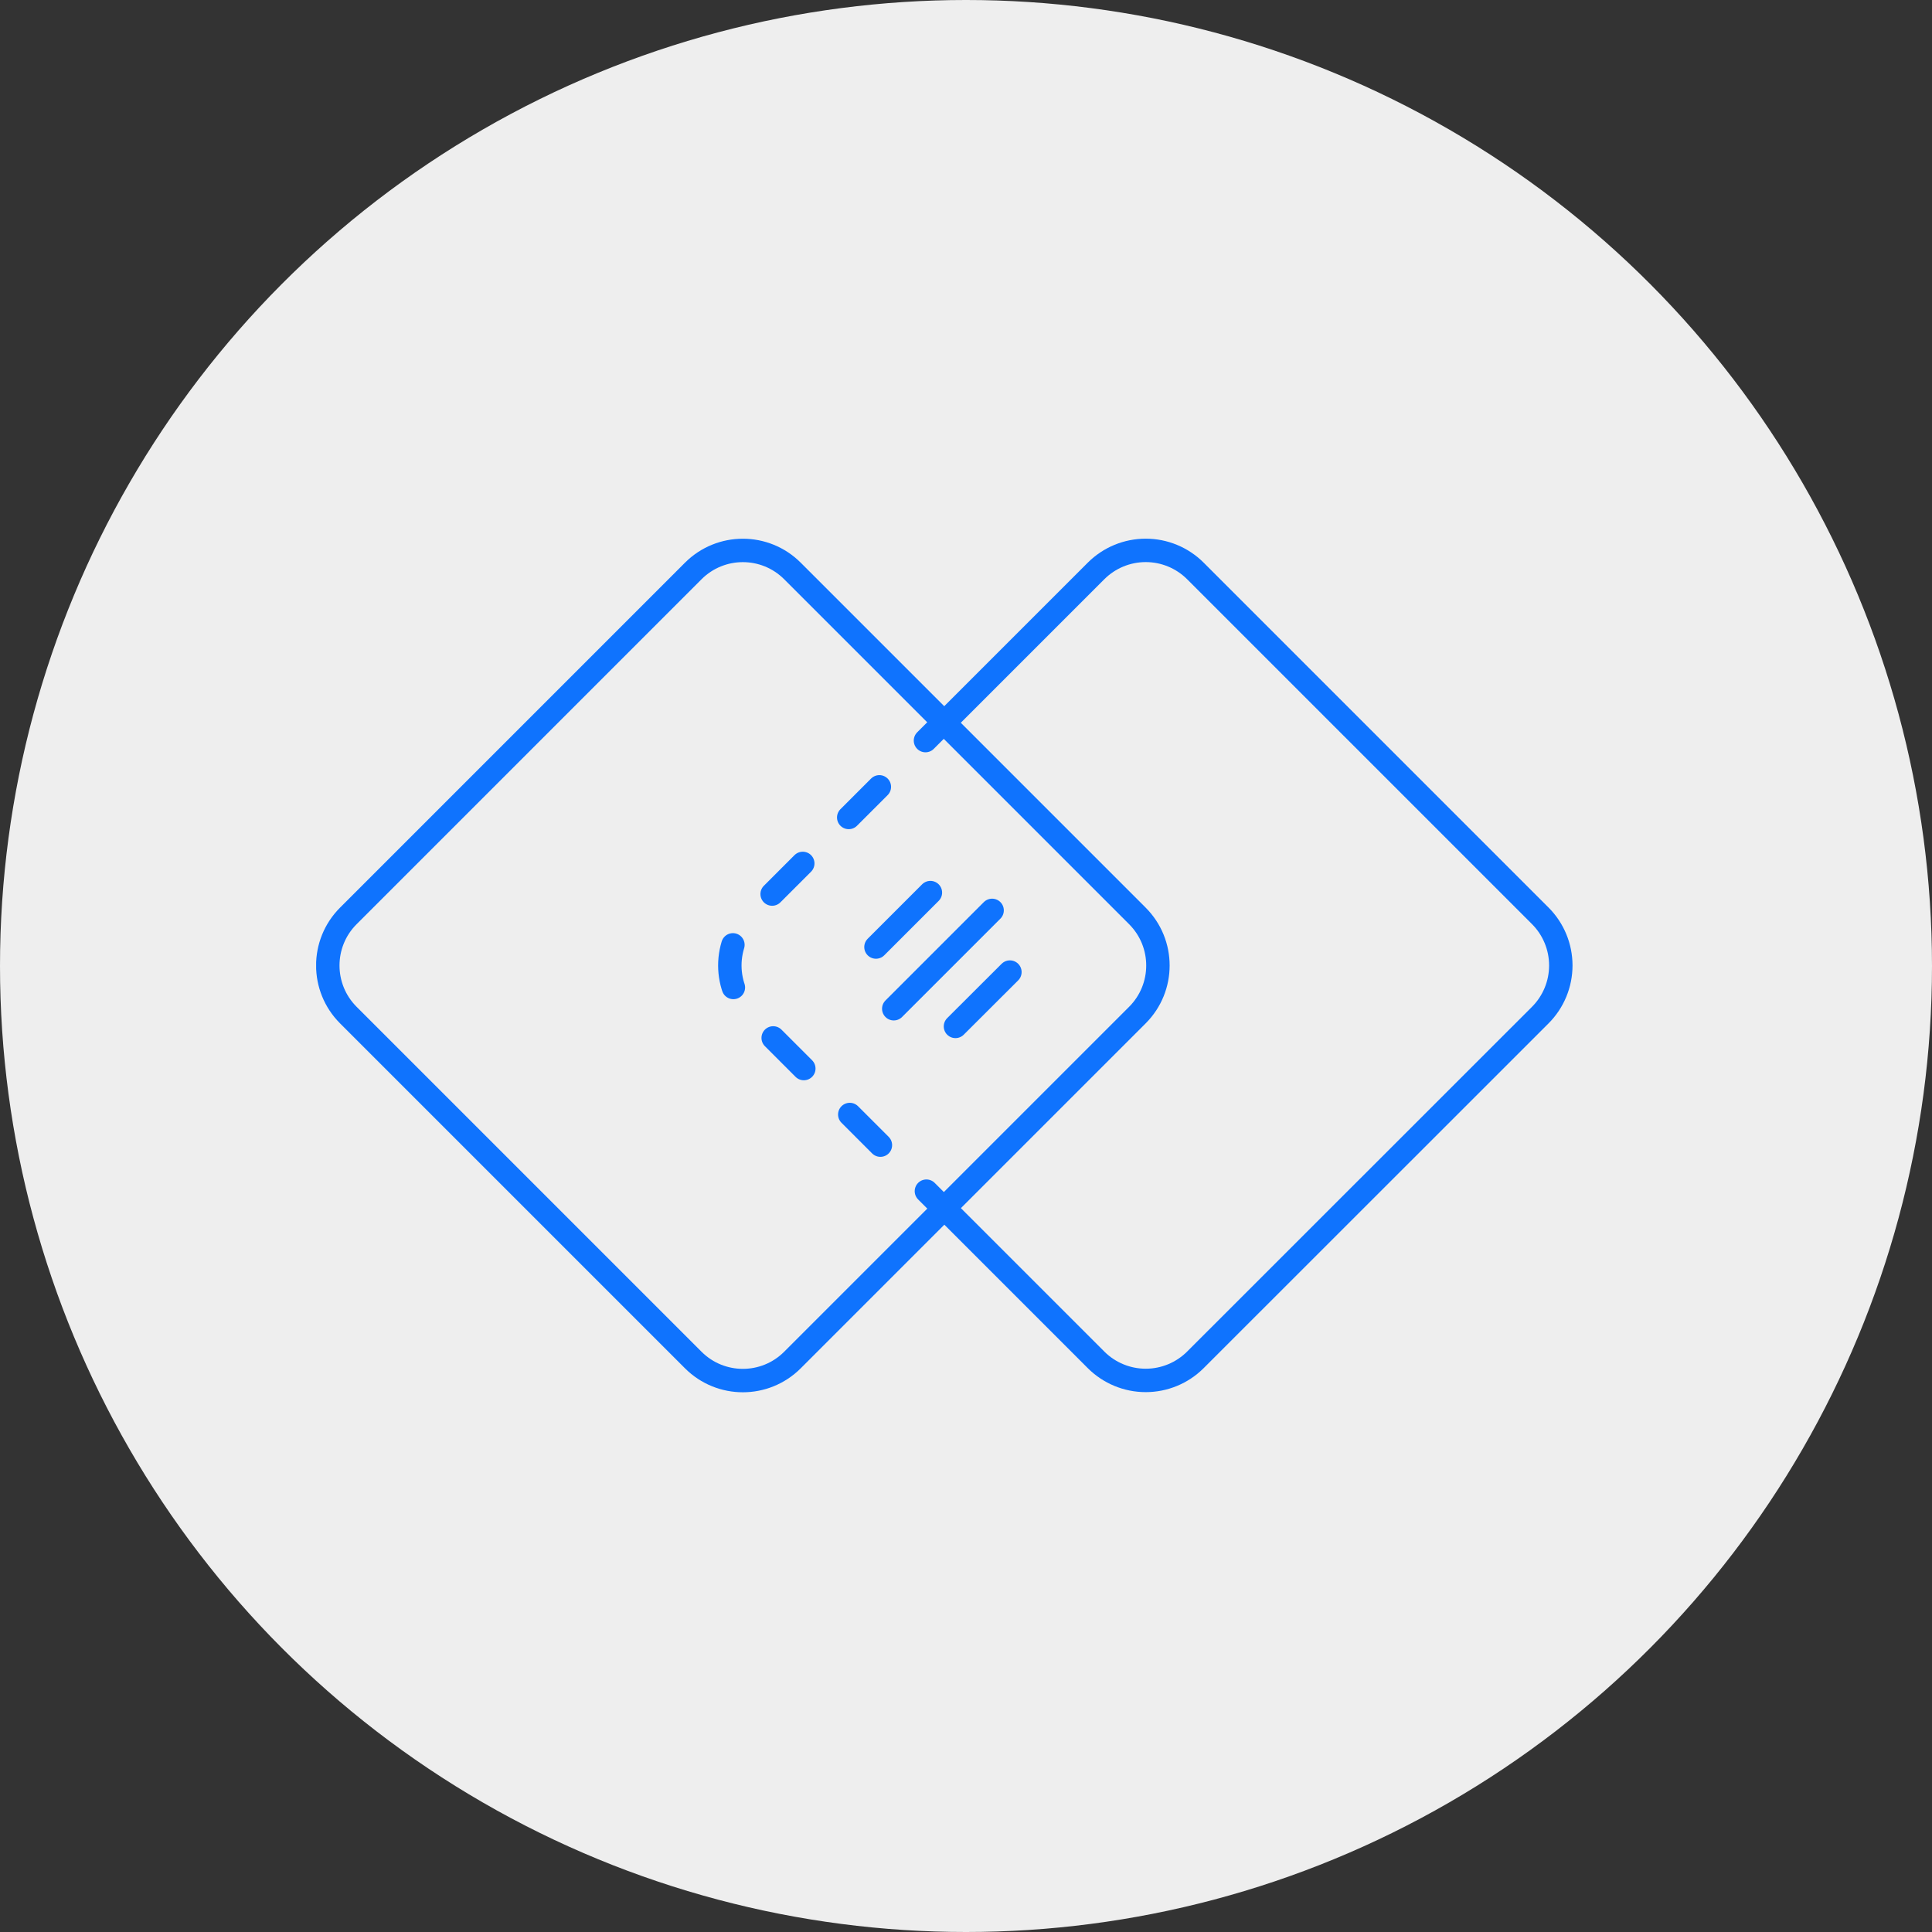
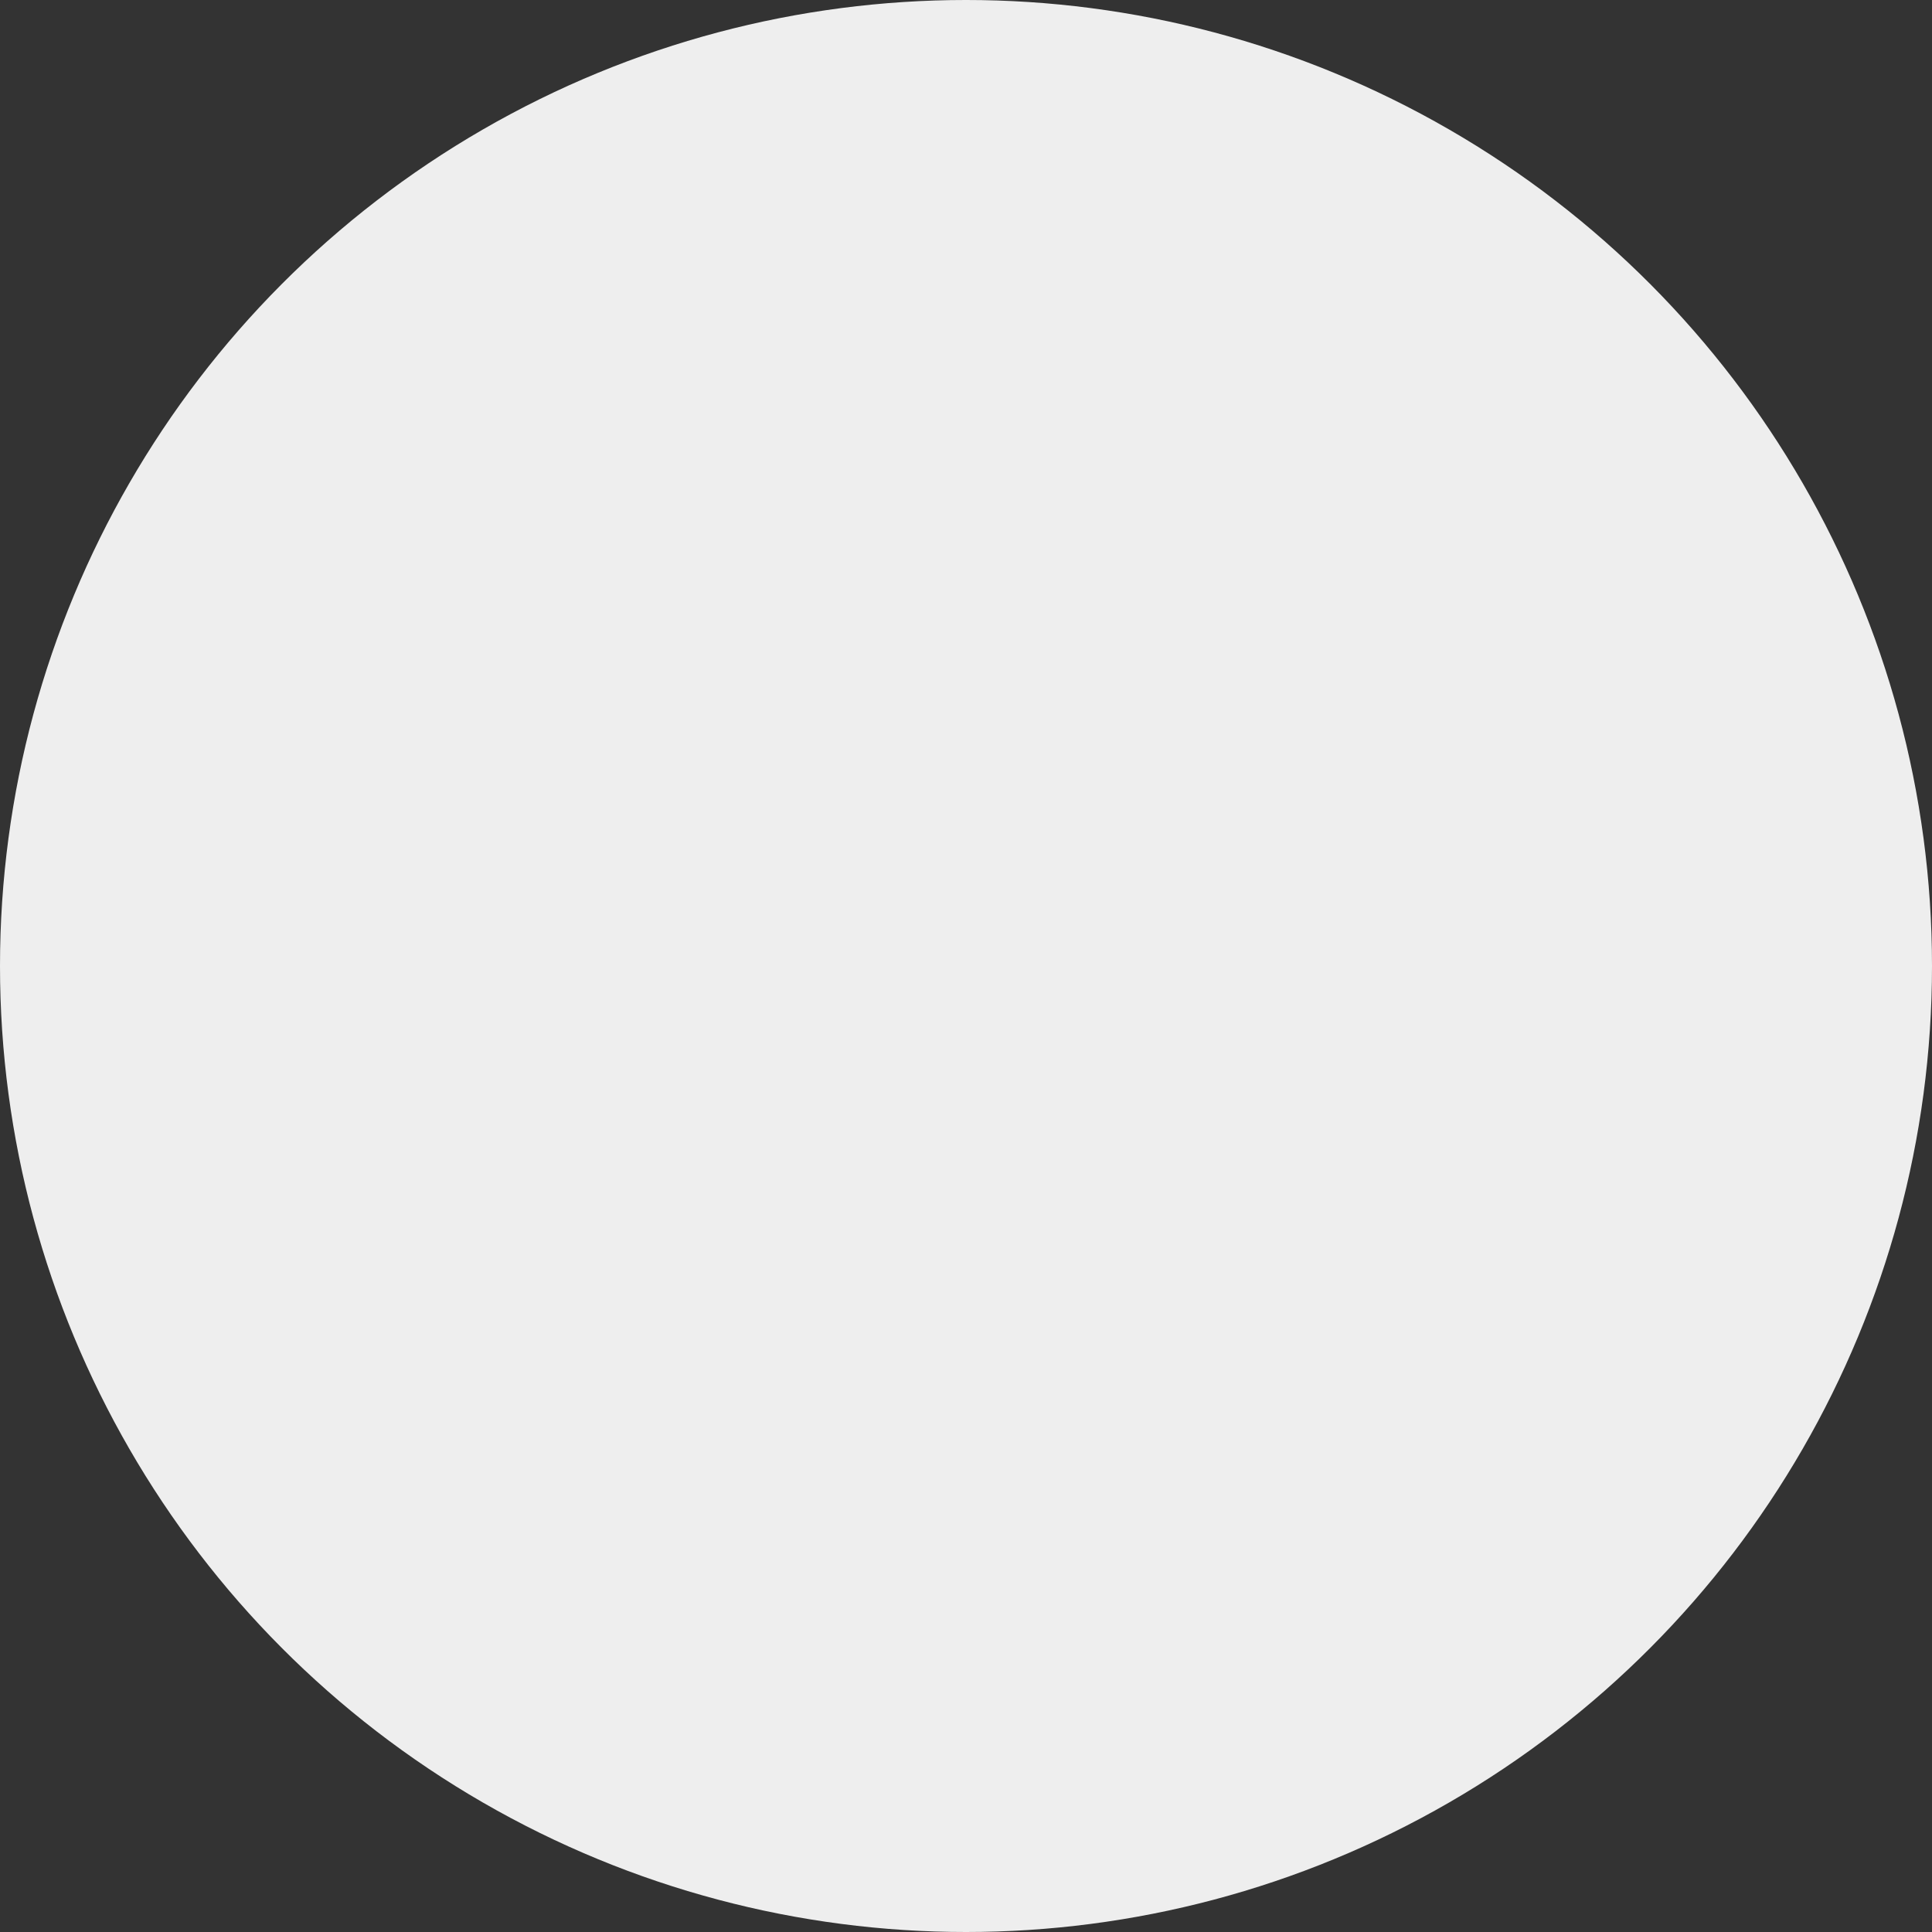
<svg xmlns="http://www.w3.org/2000/svg" width="165" height="165" viewBox="0 0 165 165" fill="none">
  <rect x="0" y="0" width="165" height="165" fill="#333333" stroke="none" />
  <circle cx="82.5" cy="82.5" r="82.5" fill="#EEEEEE" />
  <g clip-path="url(#clip0_275_6798)">
    <path d="M59.207 48.763L29.749 78.222C27.41 80.561 27.41 84.353 29.749 86.693L59.207 116.151C61.547 118.49 65.339 118.49 67.678 116.151L97.136 86.693C99.476 84.353 99.476 80.561 97.136 78.222L67.678 48.763C65.339 46.424 61.547 46.424 59.207 48.763Z" stroke="#0F73FE" stroke-width="2" stroke-miterlimit="10" stroke-linecap="round" />
    <path d="M80.529 103.14L79.119 101.73" stroke="#0F73FE" stroke-width="2" stroke-miterlimit="10" stroke-linecap="round" />
-     <path d="M75.19 97.799L64.08 86.689C62.959 85.564 62.33 84.041 62.33 82.454C62.33 80.866 62.959 79.343 64.08 78.219L77.08 65.219" stroke="#0F73FE" stroke-width="2" stroke-miterlimit="10" stroke-linecap="round" stroke-dasharray="3.7 5.55" />
+     <path d="M75.19 97.799L64.08 86.689C62.959 85.564 62.33 84.041 62.33 82.454L77.08 65.219" stroke="#0F73FE" stroke-width="2" stroke-miterlimit="10" stroke-linecap="round" stroke-dasharray="3.7 5.55" />
    <path d="M79.039 63.25L80.449 61.84" stroke="#0F73FE" stroke-width="2" stroke-miterlimit="10" stroke-linecap="round" />
    <path d="M80.529 61.839L93.619 48.749C94.743 47.631 96.264 47.004 97.849 47.004C99.434 47.004 100.955 47.631 102.079 48.749L131.549 78.219C132.67 79.343 133.299 80.866 133.299 82.454C133.299 84.041 132.67 85.564 131.549 86.689L102.079 116.149C100.955 117.266 99.434 117.893 97.849 117.893C96.264 117.893 94.743 117.266 93.619 116.149L80.619 103.149" stroke="#0F73FE" stroke-width="2" stroke-miterlimit="10" stroke-linecap="round" />
    <path d="M74.811 80.88L79.46 76.231" stroke="#0F73FE" stroke-width="2" stroke-miterlimit="10" stroke-linecap="round" />
    <path d="M76.33 86.15L84.73 77.75" stroke="#0F73FE" stroke-width="2" stroke-miterlimit="10" stroke-linecap="round" />
    <path d="M81.6 87.659L86.25 83.019" stroke="#0F73FE" stroke-width="2" stroke-miterlimit="10" stroke-linecap="round" />
  </g>
  <defs>
    <clipPath id="clip0_275_6798">
-       <rect width="107.3" height="72.91" fill="white" transform="translate(27 46)" />
-     </clipPath>
+       </clipPath>
  </defs>
</svg>